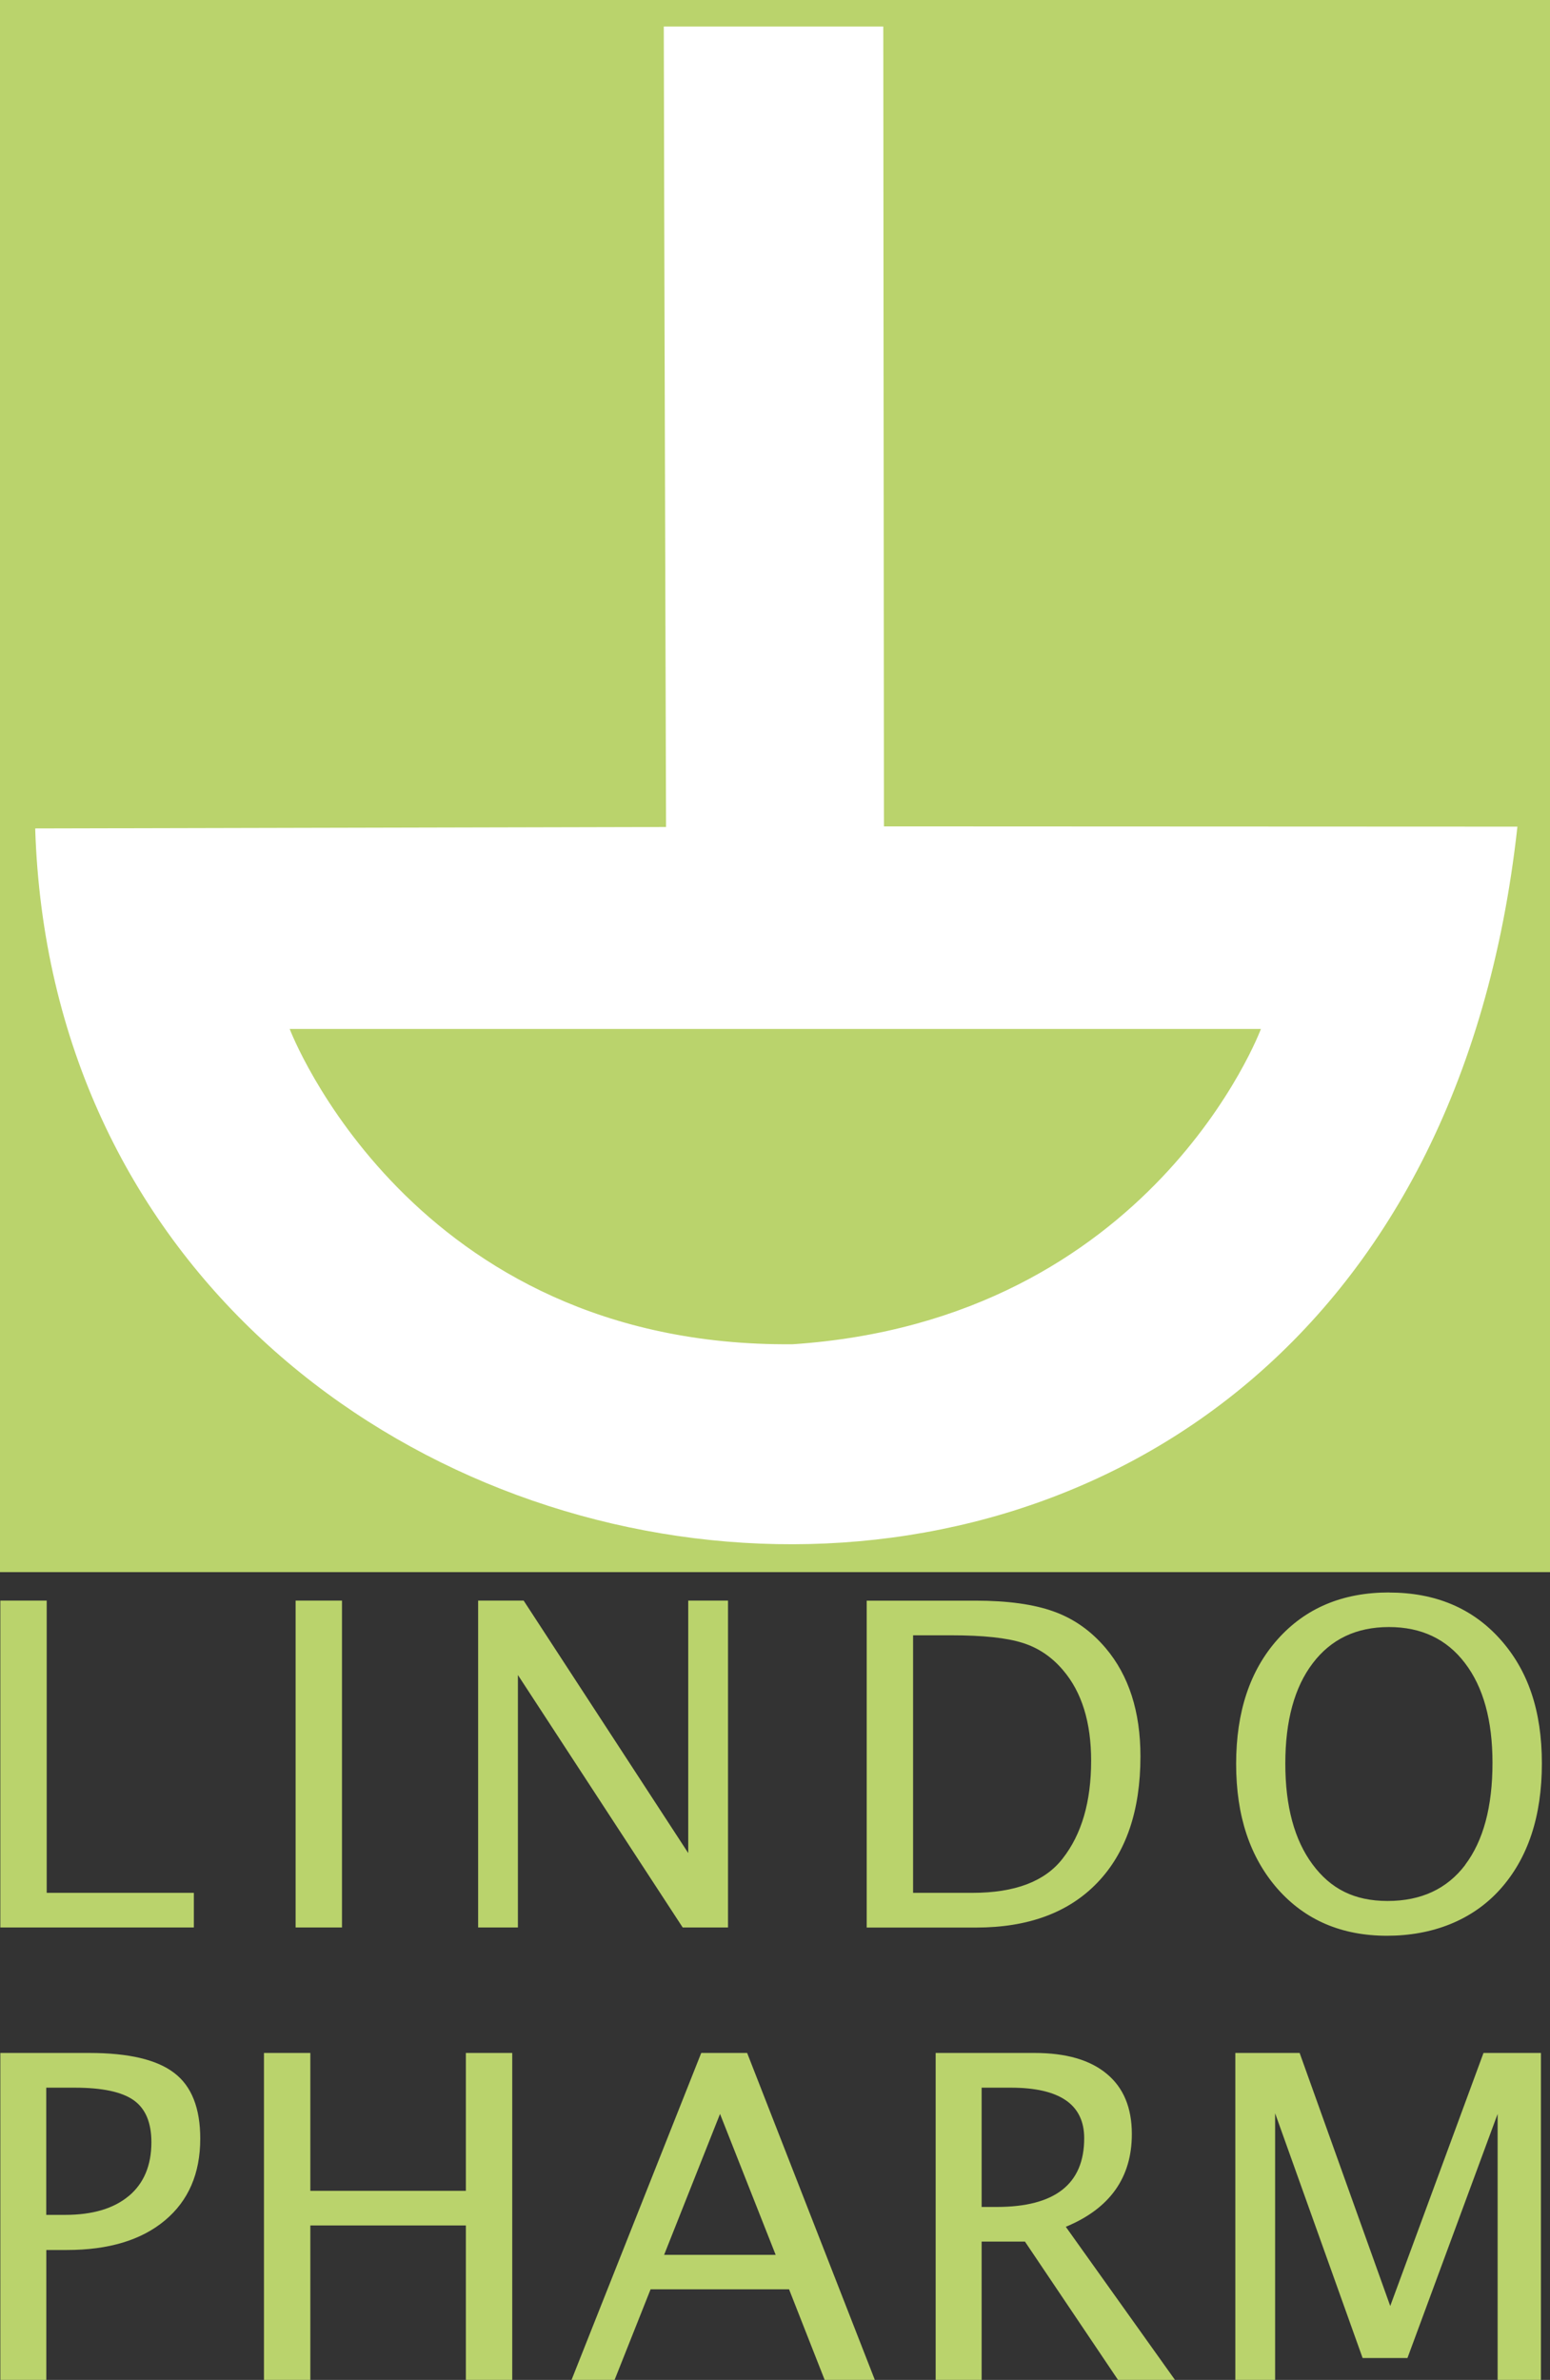
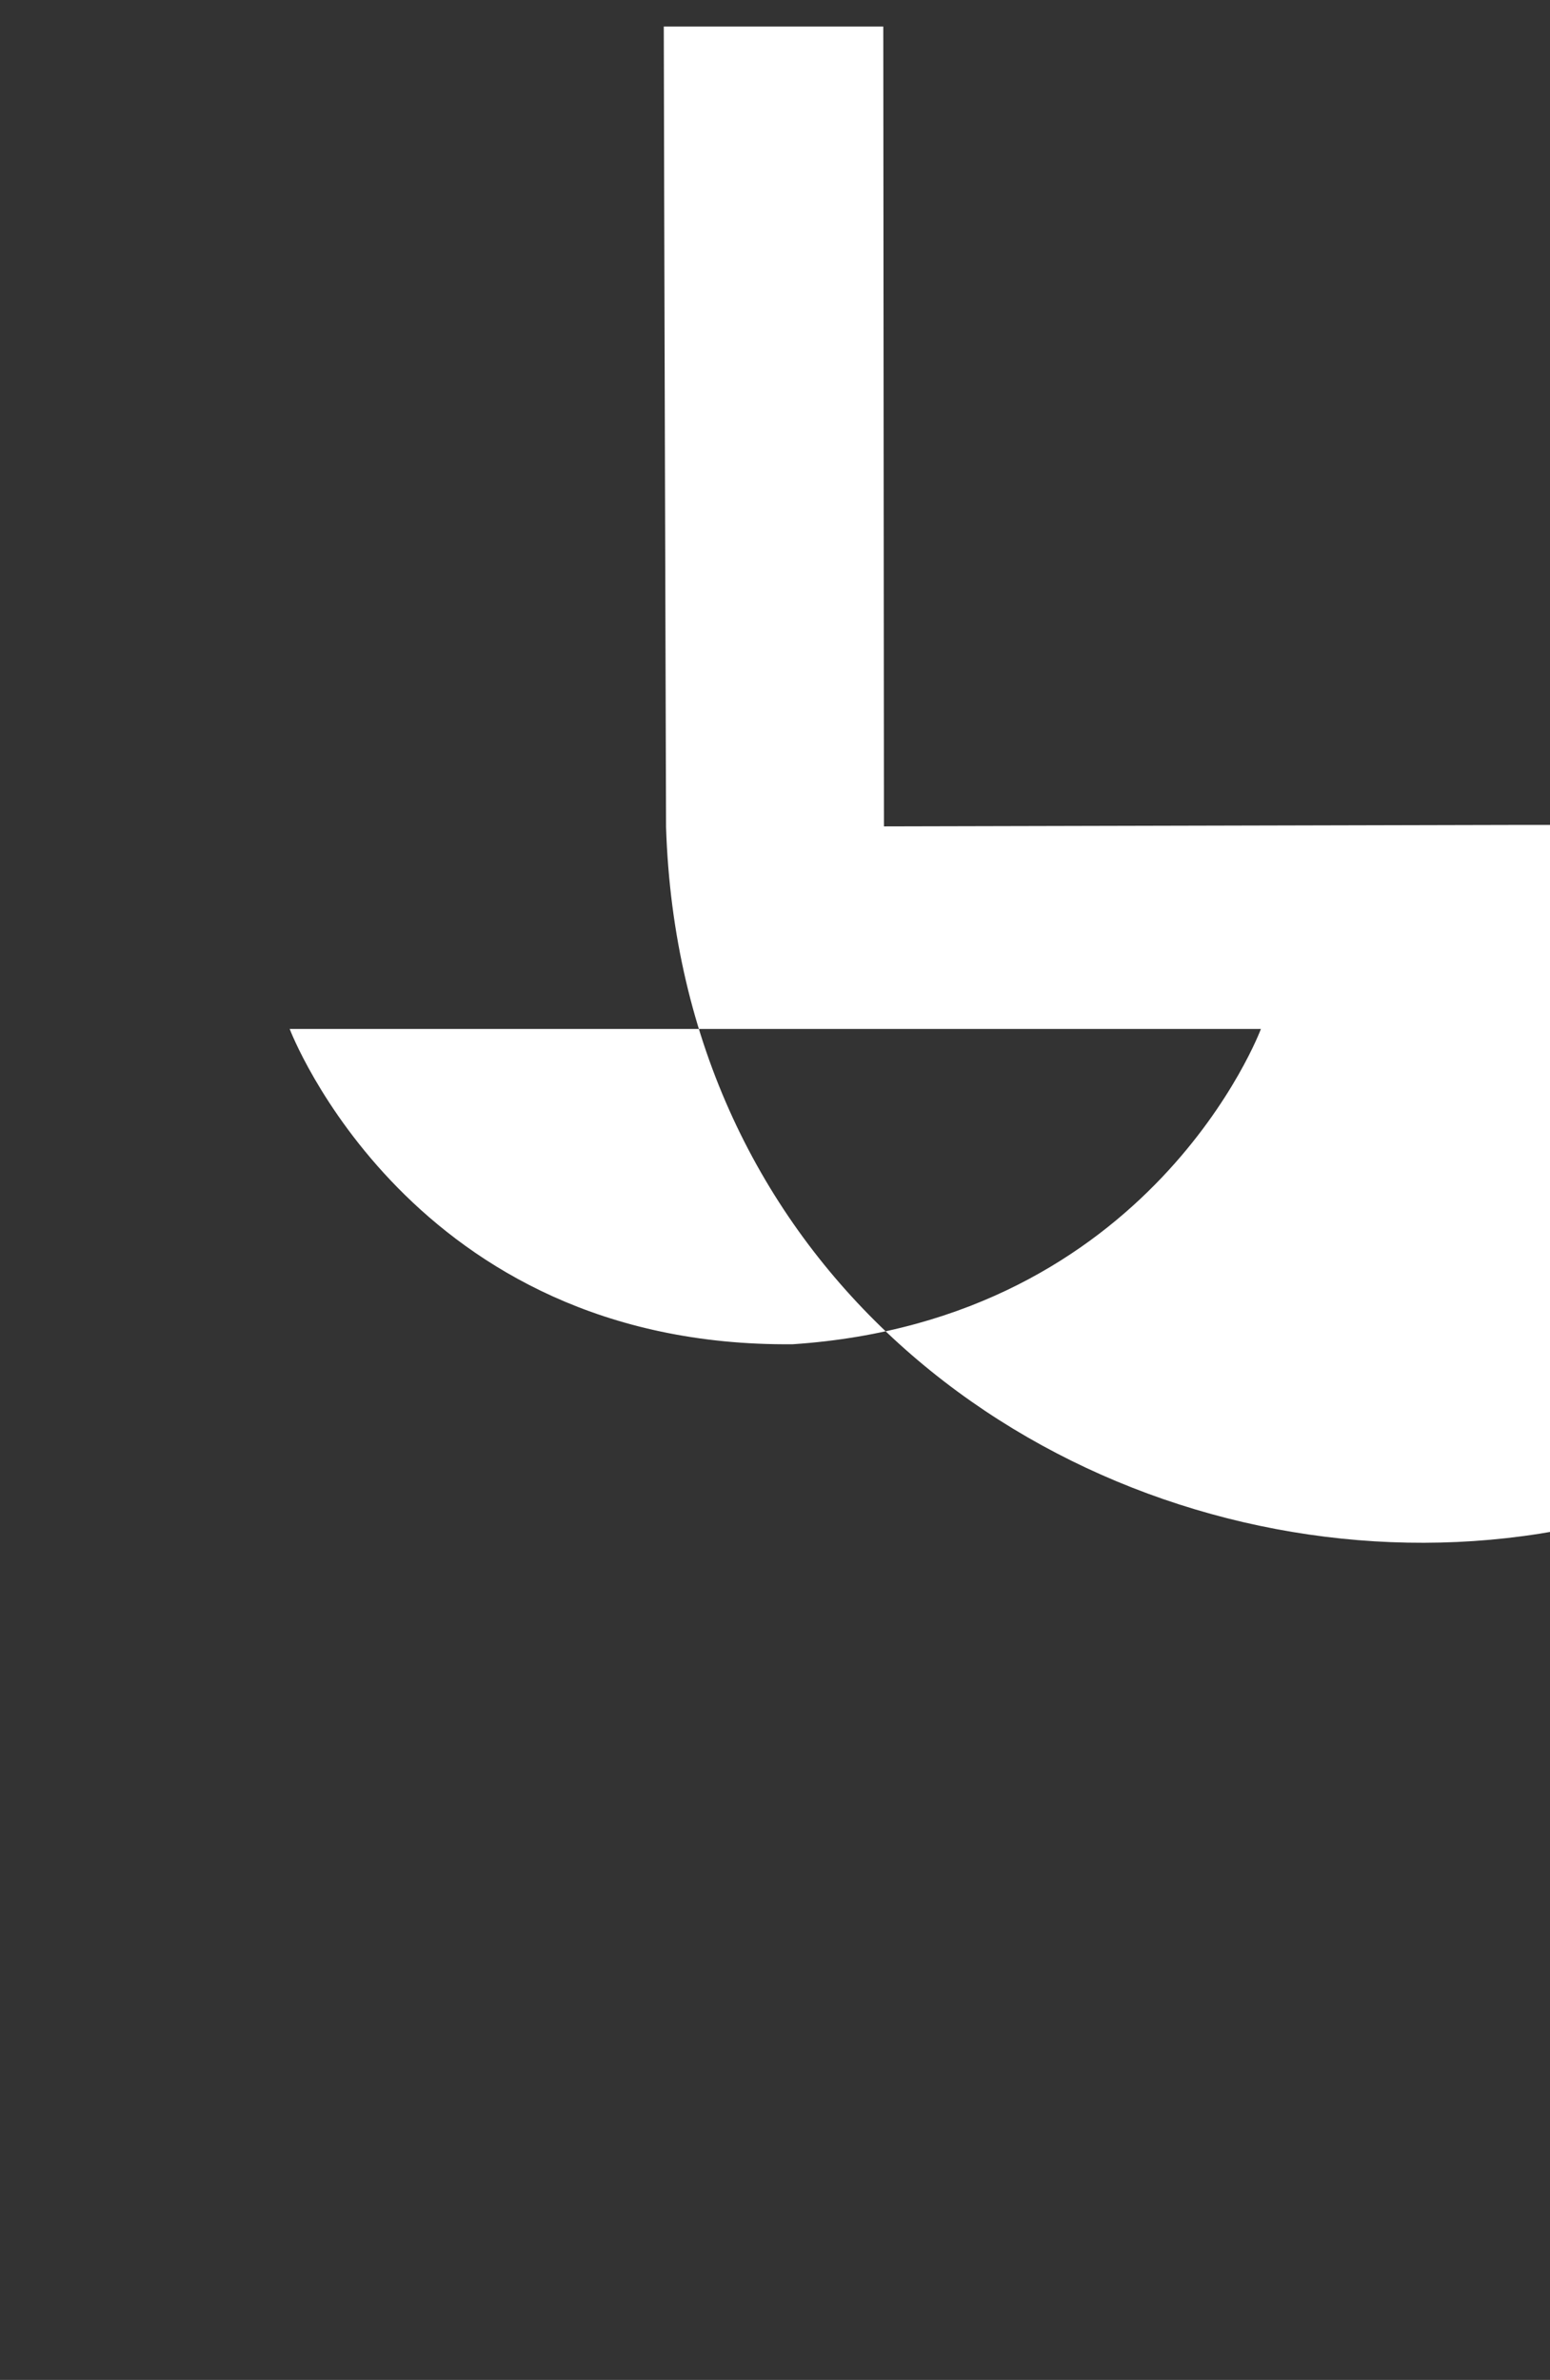
<svg xmlns="http://www.w3.org/2000/svg" id="Logo" viewBox="0 0 232.6 357.17">
  <rect x="0" y="0" width="232.6" height="357.17" fill="#333333" stroke="none" />
  <defs>
    <style>.cls-1{fill:#fff;}.cls-1,.cls-2{stroke-width:0px;}.cls-2{fill:#bad36c;}</style>
  </defs>
-   <path class="cls-2" d="M51.32,240.21h-6.96v49.06h6.96v-49.06ZM109.25,289.27v-49.06h-5.97v37.89l-24.7-37.89h-6.83v49.06h5.97v-37.89l24.73,37.89h6.8ZM26.17,311.12c-2.59-2.01-6.84-3.02-12.76-3.02H.05v49.06h6.9v-19.49h3.08c6.28,0,11.18-1.48,14.72-4.44,3.54-2.96,5.3-7.05,5.3-12.27,0-4.57-1.29-7.86-3.88-9.84ZM19.34,329.55c-2.26,1.9-5.45,2.85-9.58,2.85h-2.82v-19.09h4.28c4.13,0,7.08.63,8.85,1.89,1.77,1.26,2.65,3.36,2.65,6.3,0,3.47-1.13,6.16-3.38,8.06ZM69.91,328.79h-23.34v-20.69h-6.96v49.06h6.96v-23.17h23.34v23.17h6.96v-49.06h-6.96v20.69ZM.05,240.21v49.06h29.04v-5.2H7.01v-43.86H.05ZM208.62,346.06l-13.59-37.96h-9.65v49.06h5.97v-40.01l13.13,36.73h6.73l13.53-36.63v39.91h6.5v-49.06h-8.62l-13.99,37.96ZM169.85,320.27c0-3.96-1.26-6.97-3.78-9.05-2.5-2.08-6.1-3.12-10.81-3.12h-14.85v49.06h6.9v-20.75h6.5l13.96,20.75h8.55l-16.38-22.97c6.61-2.74,9.91-7.38,9.91-13.92ZM149.56,331.21h-2.25v-17.9h4.38c7.34,0,11.01,2.53,11.01,7.59,0,6.87-4.38,10.31-13.13,10.31ZM232.6,0h-99.42s-34.08,0-34.08,0H0s0,117.97,0,117.97v117.97s116.3,0,116.3,0h116.3s0-117.97,0-117.97V0ZM208.44,238.99c-6.96,0-12.53,2.34-16.71,7.03-4.16,4.66-6.23,10.9-6.23,18.7s2.07,14,6.2,18.73c4.15,4.71,9.63,7.06,16.44,7.06s12.8-2.32,16.97-6.96c4.18-4.66,6.27-10.96,6.27-18.9s-2.09-14-6.27-18.66c-4.18-4.66-9.74-6.99-16.67-6.99ZM219.87,279.89c-2.74,3.6-6.62,5.4-11.64,5.4s-8.55-1.83-11.27-5.5c-2.72-3.67-4.08-8.71-4.08-15.12s1.37-11.45,4.11-15.05c2.74-3.62,6.55-5.44,11.44-5.44,4.86,0,8.66,1.8,11.4,5.4,2.76,3.6,4.14,8.6,4.14,14.98,0,6.59-1.37,11.69-4.11,15.32ZM164.67,282.55c4.31-4.49,6.47-10.81,6.47-18.96,0-6.72-1.74-12.13-5.21-16.24-2.19-2.59-4.78-4.42-7.79-5.5-2.98-1.08-6.91-1.63-11.77-1.63h-16.31v49.06h16.41c7.82,0,13.89-2.24,18.2-6.73ZM137.02,284.07v-38.65h5.74c4.75,0,8.31.38,10.67,1.13,2.36.73,4.4,2.1,6.1,4.11,2.81,3.29,4.21,7.82,4.21,13.59,0,6.14-1.42,11.04-4.28,14.68-2.65,3.43-7.16,5.14-13.53,5.14h-8.92ZM105.23,308.1l-19.46,49.06h6.46l5.4-13.59h20.78l5.34,13.59h7.53l-19.16-49.06h-6.9ZM99.66,338.4l8.39-21.15,8.35,21.15h-16.74Z" />
-   <path class="cls-1" d="M132.65,124.02l-.1-120.04h-32.94c.01,14.1.34,120.13.34,120.13l-94.67.22c4.11,129.87,205.22,156.1,222.43-.27l-95.07-.04ZM118.95,201.74c-57.35.51-75.48-47.32-75.48-47.32h145.75s-16.27,43.72-70.27,47.32Z" />
+   <path class="cls-1" d="M132.65,124.02l-.1-120.04h-32.94c.01,14.1.34,120.13.34,120.13c4.11,129.87,205.22,156.1,222.43-.27l-95.07-.04ZM118.95,201.74c-57.35.51-75.48-47.32-75.48-47.32h145.75s-16.27,43.72-70.27,47.32Z" />
</svg>